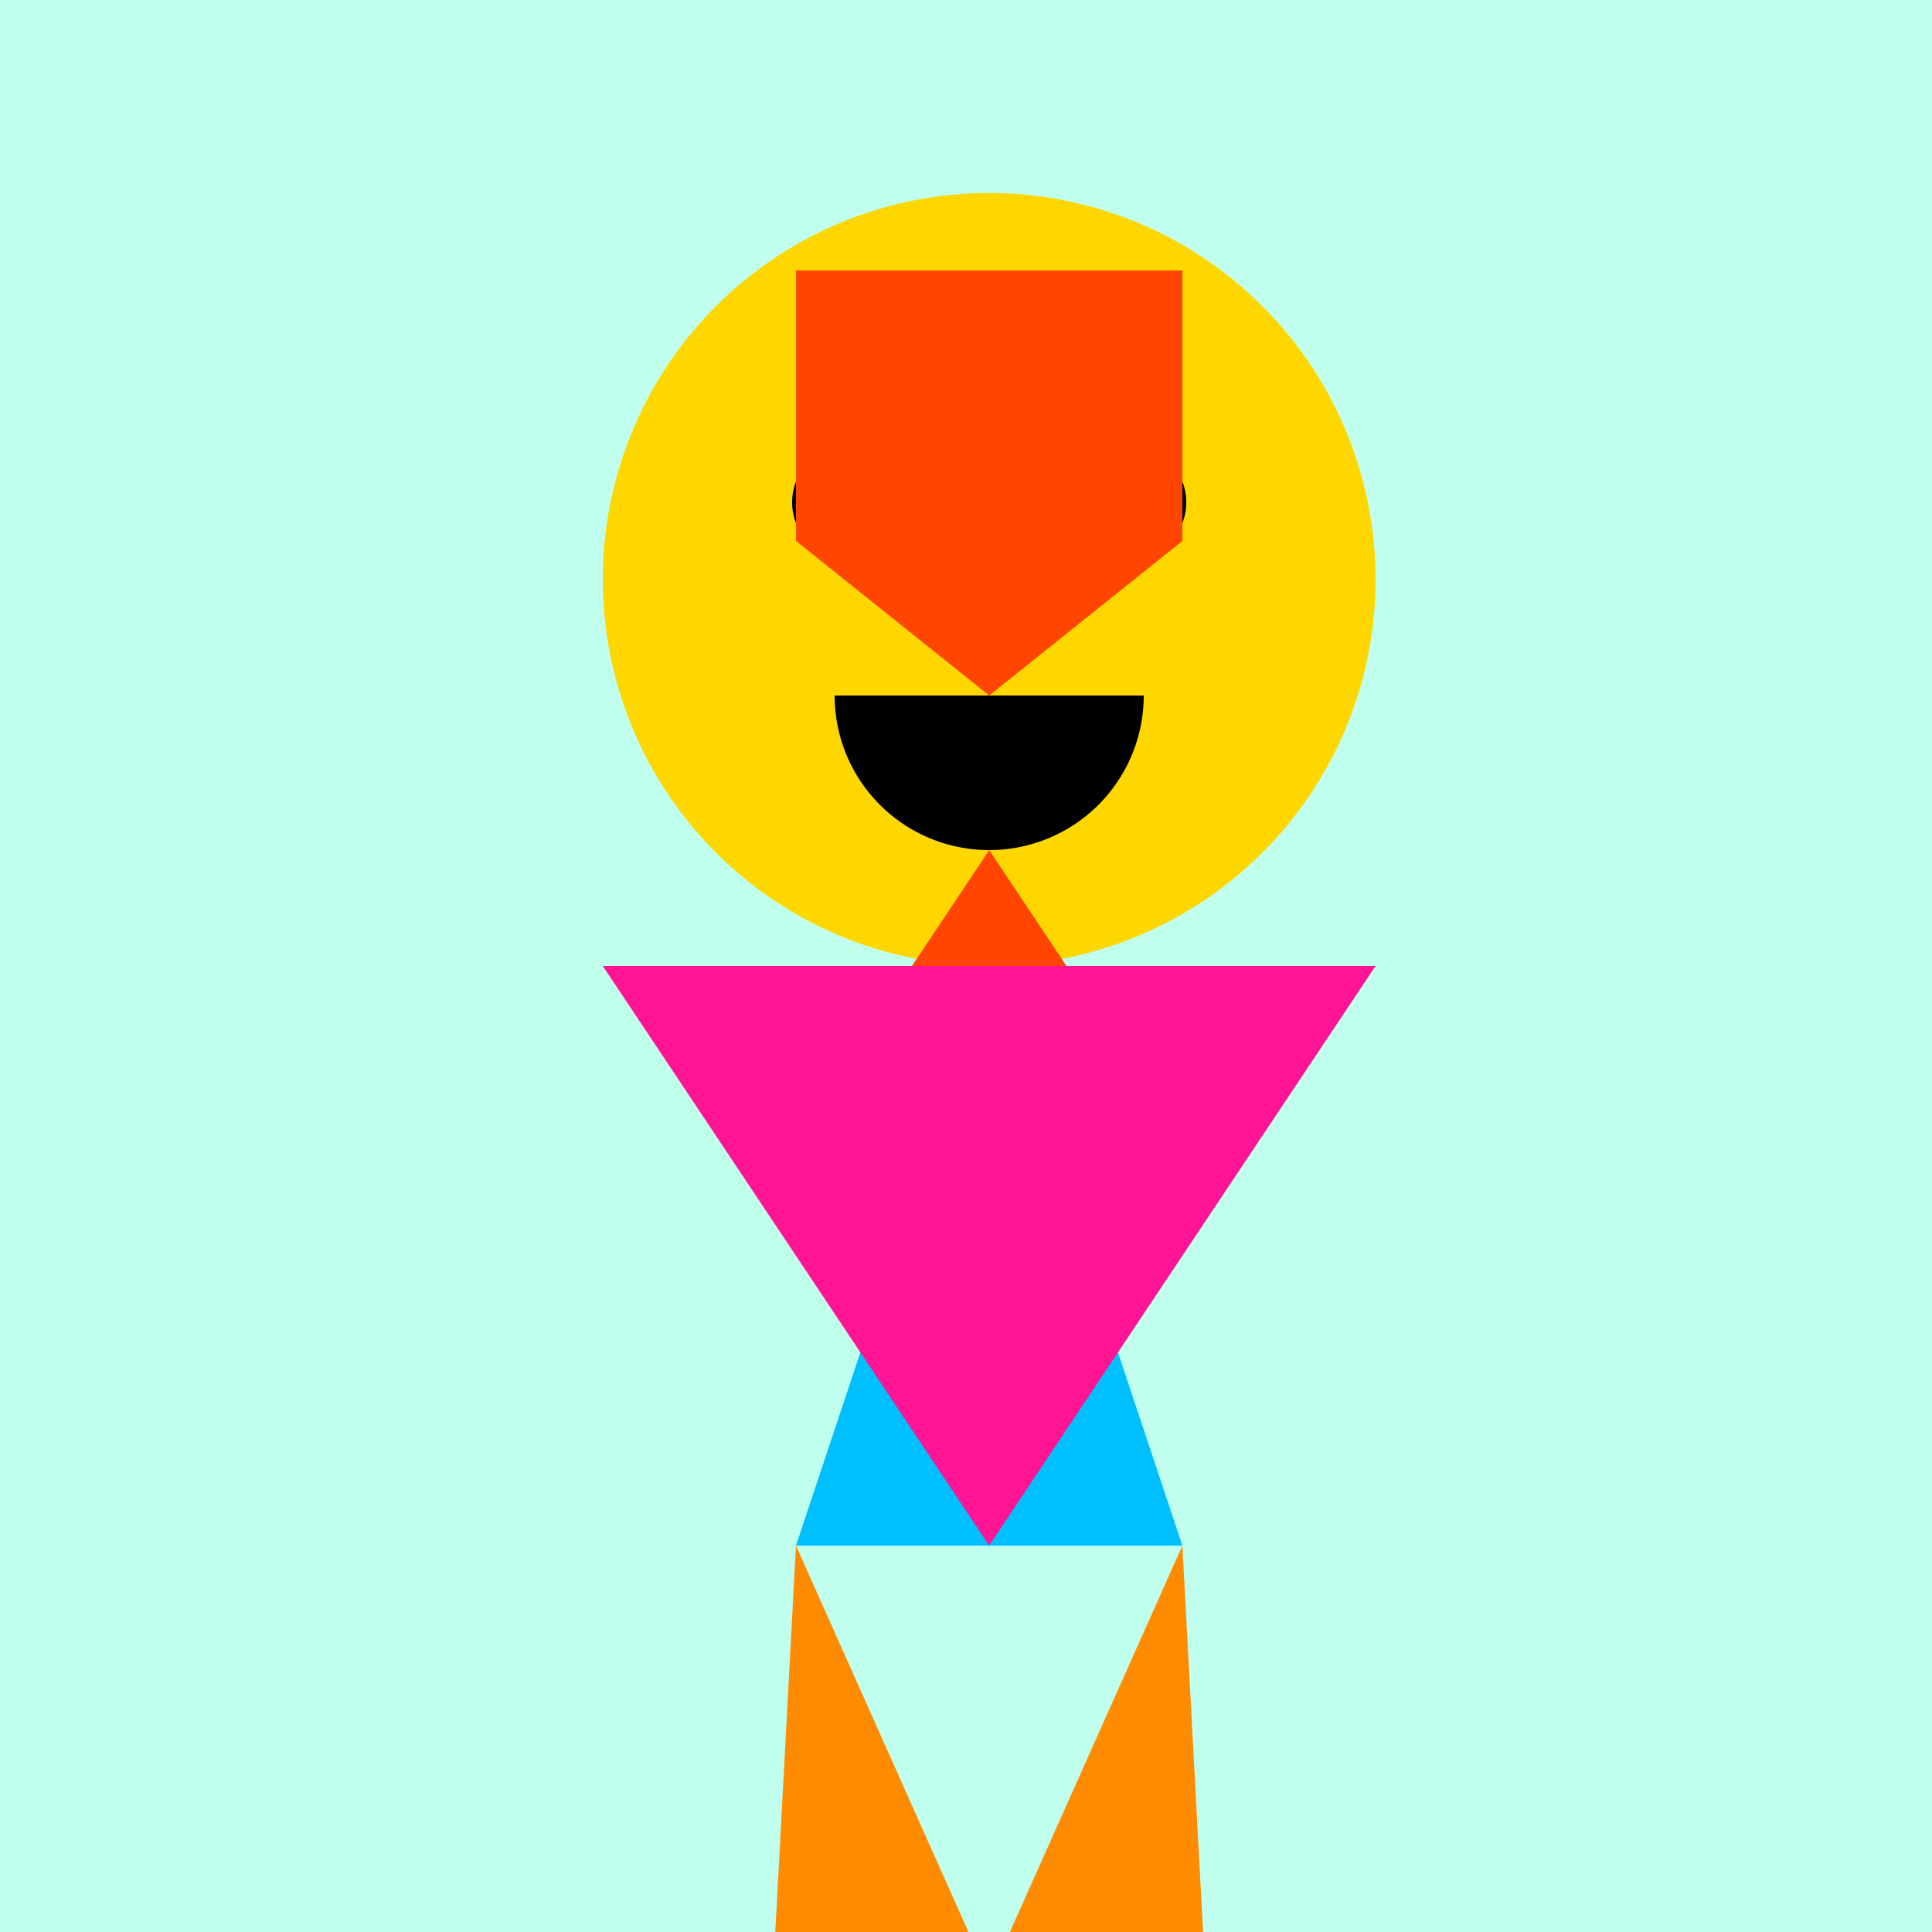
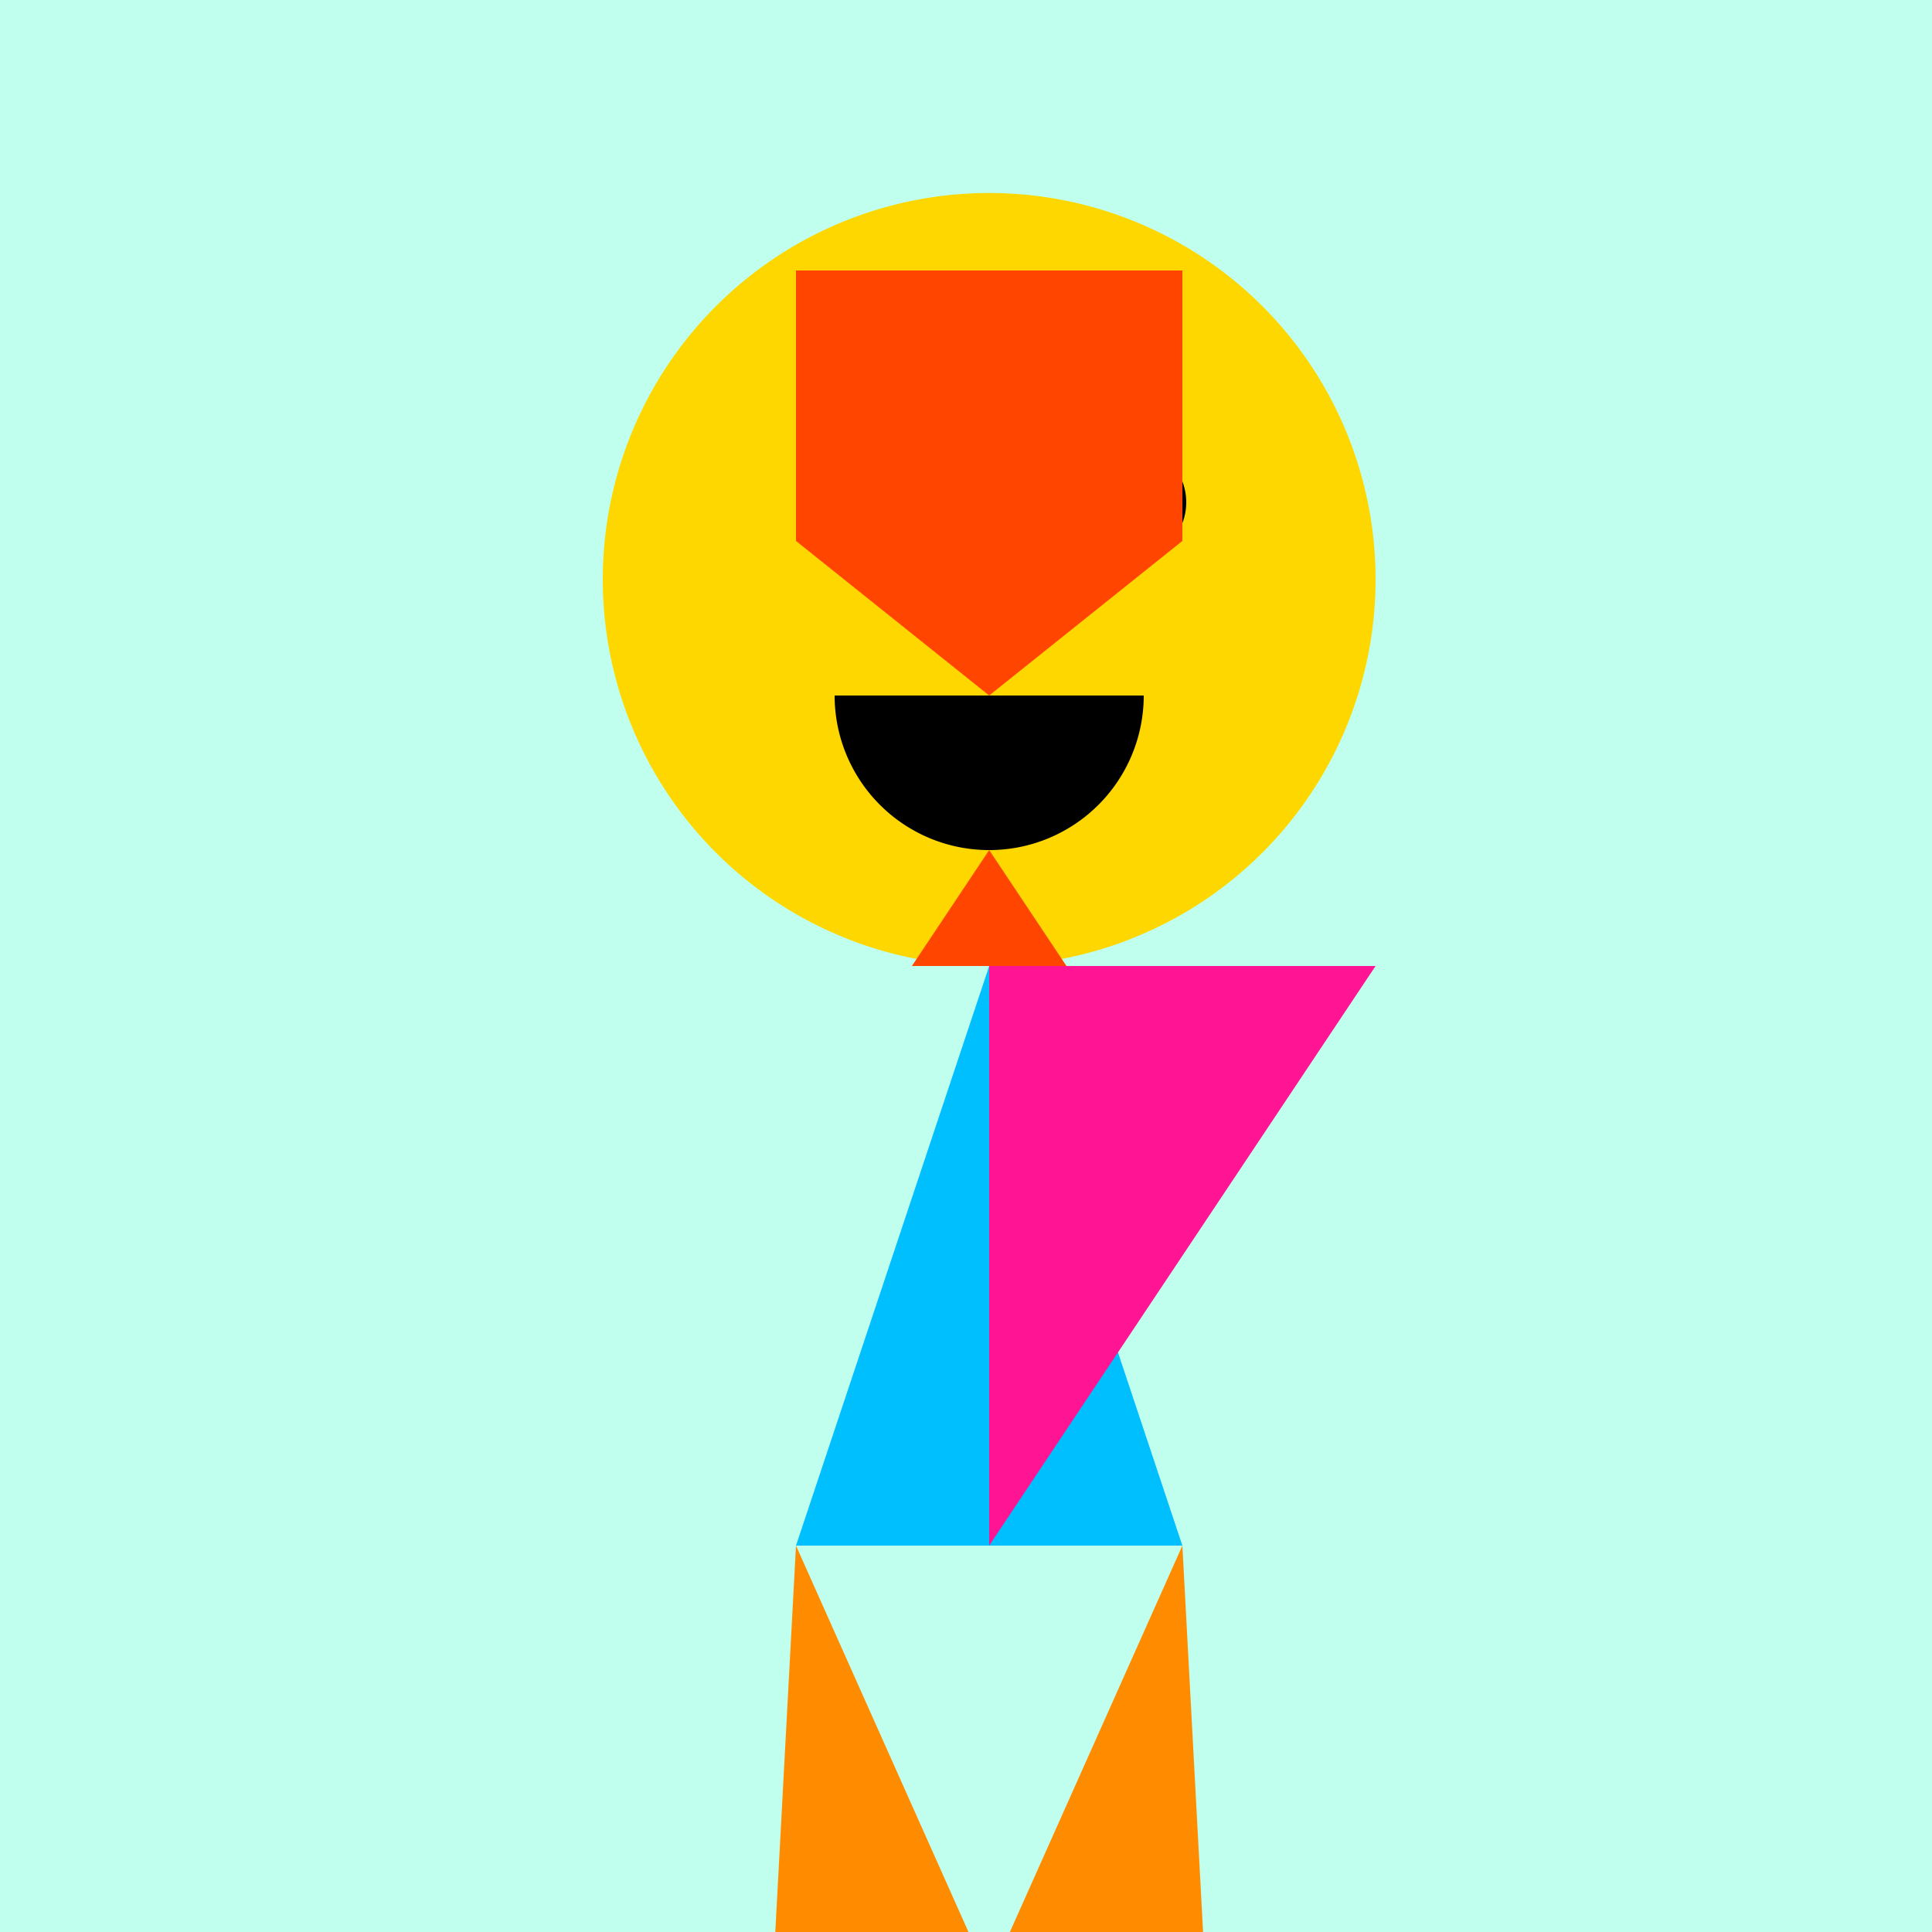
<svg xmlns="http://www.w3.org/2000/svg" width="500" height="500">
  <defs />
  <g>
    <rect fill="#c0ffee" stroke="none" x="0" y="0" width="512" height="512" />
    <path fill="#ffd700" stroke="none" paint-order="stroke fill markers" d=" M 356 150 A 100 100 0 1 1 356 149.9" />
    <path fill="#00bfff" stroke="none" paint-order="stroke fill markers" d=" M 256 250 L 206 400 L 306 400 Z" />
-     <path fill="#ff1493" stroke="none" paint-order="stroke fill markers" d=" M 156 250 L 256 250 L 256 400 Z" />
    <path fill="#ff1493" stroke="none" paint-order="stroke fill markers" d=" M 356 250 L 256 250 L 256 400 Z" />
    <path fill="#ff8c00" stroke="none" paint-order="stroke fill markers" d=" M 206 400 L 200 512 L 256 512 Z" />
    <path fill="#ff8c00" stroke="none" paint-order="stroke fill markers" d=" M 306 400 L 312 512 L 256 512 Z" />
-     <path fill="#000" stroke="none" paint-order="stroke fill markers" d=" M 235 130 A 15 15 0 1 1 235 129.985" />
    <path fill="#000" stroke="none" paint-order="stroke fill markers" d=" M 307 130 A 15 15 0 1 1 307 129.985" />
    <path fill="#000" stroke="none" paint-order="stroke fill markers" d=" M 296 180 A 40 40 0 0 1 216 180" />
    <path fill="#ff4500" stroke="none" paint-order="stroke fill markers" d=" M 206 70 L 306 70 L 306 140 L 256 180 L 206 140 Z" />
    <path fill="#ff4500" stroke="none" paint-order="stroke fill markers" d=" M 256 220 L 236 250 L 276 250 Z" />
  </g>
</svg>